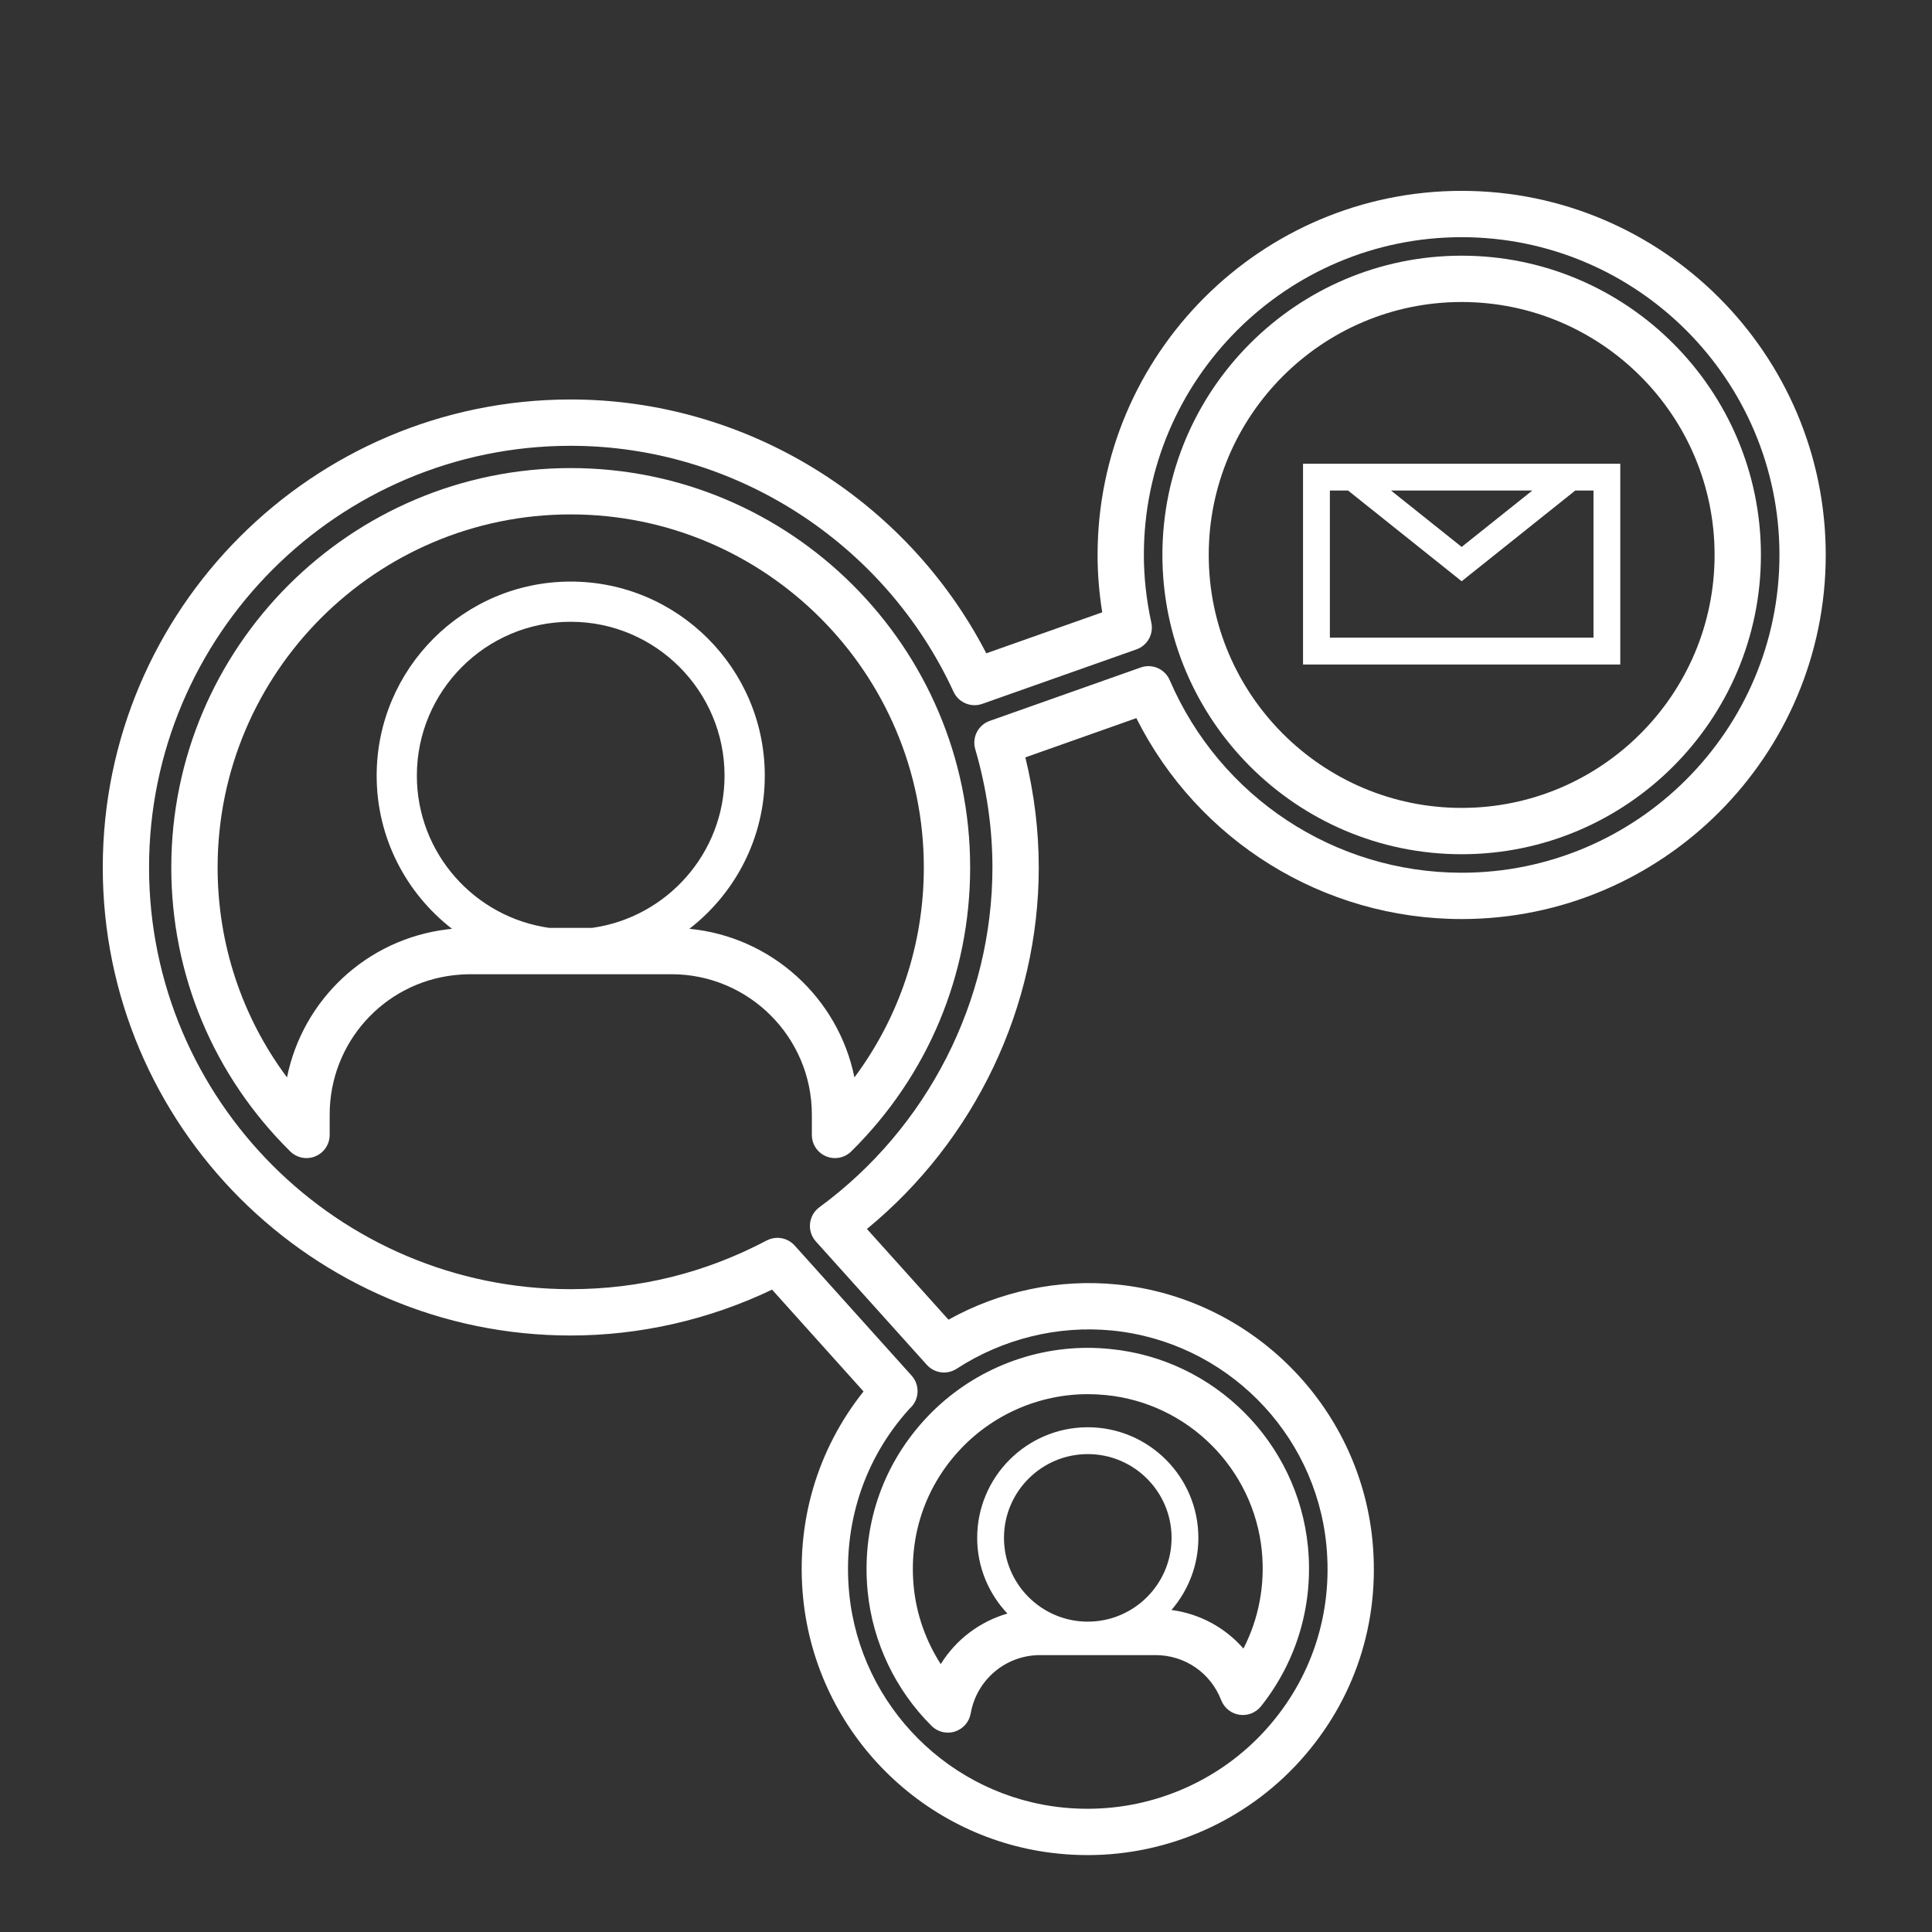
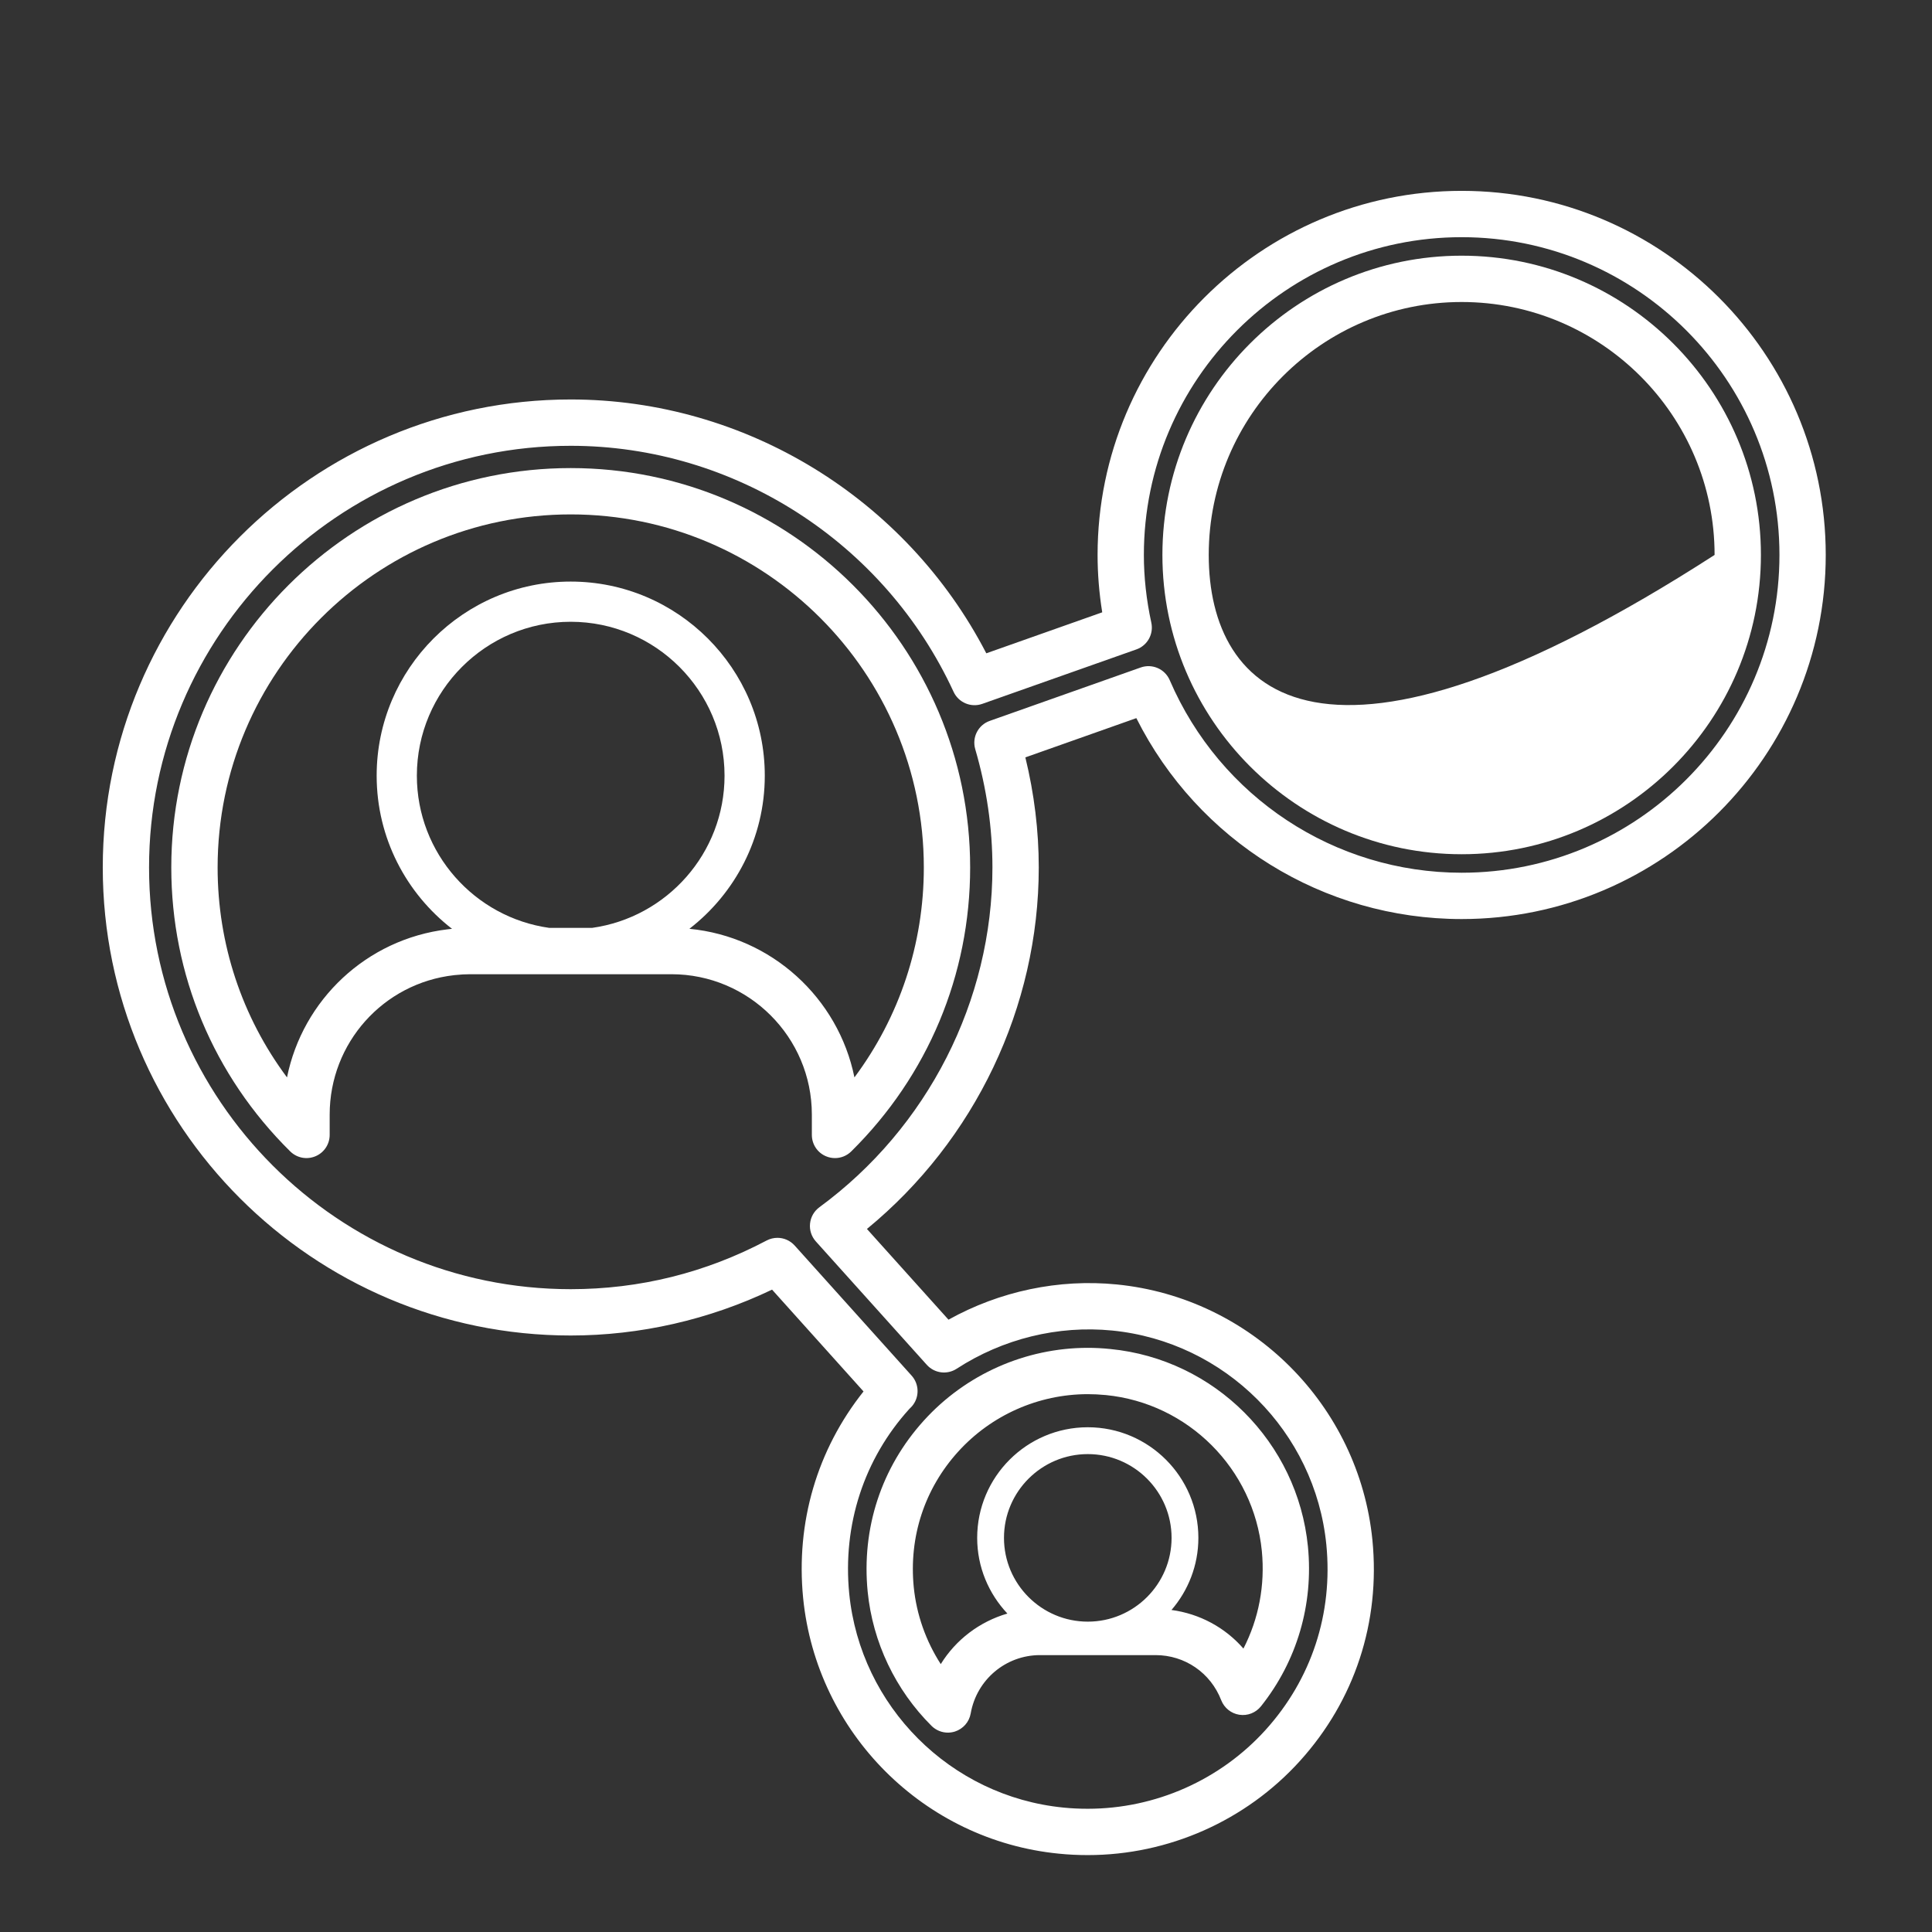
<svg xmlns="http://www.w3.org/2000/svg" width="47px" height="47px" viewBox="0 0 47 47" version="1.1">
  <rect x="0" y="0" width="47" height="47" fill="#333333" stroke="none" />
  <title>user</title>
  <desc>Created with Sketch.</desc>
  <g id="Page-1" stroke="none" stroke-width="1" fill="none" fill-rule="evenodd">
    <g id="7992" transform="translate(-539, -469)" fill="#FFFFFF">
-       <path d="M577.765,484.513 L571.352,484.513 L571.352,480.933 L571.794,480.933 L574.558,483.14 L577.322,480.933 L577.765,480.933 L577.765,484.513 Z M576.277,480.933 L574.558,482.305 L572.839,480.933 L576.277,480.933 Z M570.699,485.165 L578.417,485.165 L578.417,480.281 L570.699,480.281 L570.699,485.165 Z" id="Fill-709" />
      <path d="M562.308,504.316 C563.114,503.426 564.263,502.916 565.463,502.916 C565.6,502.916 565.748,502.923 565.903,502.938 C567.903,503.135 569.499,504.731 569.697,506.732 C569.778,507.564 569.621,508.383 569.249,509.105 C568.804,508.593 568.186,508.258 567.499,508.166 C567.905,507.694 568.153,507.082 568.153,506.412 C568.153,504.928 566.946,503.721 565.463,503.721 C563.979,503.721 562.772,504.928 562.772,506.412 C562.772,507.125 563.053,507.771 563.507,508.253 C562.831,508.45 562.253,508.888 561.886,509.483 C561.524,508.921 561.296,508.279 561.229,507.61 C561.108,506.387 561.492,505.217 562.308,504.316 Z M565.463,508.45 C564.339,508.45 563.424,507.536 563.424,506.412 C563.424,505.288 564.339,504.374 565.463,504.374 C566.587,504.374 567.501,505.288 567.501,506.412 C567.501,507.536 566.587,508.45 565.463,508.45 Z M560.108,507.722 C560.231,508.952 560.783,510.111 561.662,510.986 C561.769,511.092 561.913,511.15 562.059,511.15 C562.116,511.15 562.173,511.141 562.229,511.124 C562.429,511.06 562.578,510.891 562.614,510.684 C562.759,509.861 563.468,509.264 564.301,509.264 L567.112,509.264 C567.824,509.264 568.451,509.695 568.709,510.362 C568.783,510.55 568.951,510.685 569.15,510.715 C569.349,510.746 569.55,510.667 569.676,510.509 C570.551,509.411 570.957,508.03 570.818,506.622 C570.567,504.087 568.546,502.066 566.014,501.818 C565.823,501.798 565.638,501.789 565.463,501.789 C563.946,501.789 562.492,502.434 561.473,503.56 C560.44,504.7 559.956,506.178 560.108,507.722 L560.108,507.722 Z" id="Fill-710" />
      <path d="M552.884,481.514 C557.621,481.514 561.474,485.367 561.474,490.103 C561.474,491.965 560.882,493.738 559.786,495.21 C559.394,493.277 557.769,491.787 555.771,491.595 C556.885,490.732 557.605,489.385 557.605,487.87 C557.605,485.267 555.487,483.148 552.883,483.148 C550.28,483.148 548.163,485.267 548.163,487.87 C548.163,489.386 548.883,490.733 549.997,491.596 C549.982,491.598 549.968,491.598 549.953,491.6 C549.93,491.601 549.907,491.604 549.885,491.608 C547.912,491.846 546.363,493.325 545.982,495.21 C544.886,493.739 544.294,491.966 544.294,490.103 C544.294,485.367 548.147,481.514 552.884,481.514 Z M553.402,491.573 L552.364,491.573 C550.546,491.319 549.141,489.757 549.141,487.87 C549.141,485.806 550.82,484.126 552.883,484.126 C554.947,484.126 556.626,485.806 556.626,487.87 C556.626,489.757 555.221,491.319 553.402,491.573 Z M546.06,497.01 C546.222,497.17 546.463,497.217 546.673,497.129 C546.883,497.042 547.02,496.837 547.02,496.609 L547.02,496.114 C547.02,494.375 548.322,492.917 550.048,492.723 C550.056,492.722 550.062,492.721 550.069,492.721 C550.2,492.707 550.32,492.7 550.435,492.7 L555.334,492.7 C557.217,492.7 558.75,494.231 558.75,496.114 L558.75,496.609 C558.75,496.837 558.886,497.042 559.095,497.129 C559.166,497.159 559.24,497.173 559.313,497.173 C559.458,497.173 559.601,497.117 559.709,497.01 C561.574,495.167 562.601,492.713 562.601,490.103 C562.601,484.746 558.241,480.387 552.884,480.387 C547.526,480.387 543.167,484.746 543.167,490.103 C543.167,492.713 544.195,495.167 546.06,497.01 L546.06,497.01 Z" id="Fill-711" />
-       <path d="M574.558,476.347 C577.951,476.347 580.711,479.107 580.711,482.5 C580.711,485.894 577.951,488.654 574.558,488.654 C571.165,488.654 568.405,485.894 568.405,482.5 C568.405,479.107 571.165,476.347 574.558,476.347 Z M574.558,489.781 C578.572,489.781 581.838,486.515 581.838,482.5 C581.838,478.486 578.572,475.22 574.558,475.22 C570.543,475.22 567.278,478.486 567.278,482.5 C567.278,486.515 570.543,489.781 574.558,489.781 L574.558,489.781 Z" id="Fill-712" />
+       <path d="M574.558,476.347 C577.951,476.347 580.711,479.107 580.711,482.5 C571.165,488.654 568.405,485.894 568.405,482.5 C568.405,479.107 571.165,476.347 574.558,476.347 Z M574.558,489.781 C578.572,489.781 581.838,486.515 581.838,482.5 C581.838,478.486 578.572,475.22 574.558,475.22 C570.543,475.22 567.278,478.486 567.278,482.5 C567.278,486.515 570.543,489.781 574.558,489.781 L574.558,489.781 Z" id="Fill-712" />
      <path d="M552.884,479.845 C556.864,479.845 560.519,482.193 562.197,485.828 C562.318,486.092 562.622,486.22 562.896,486.123 L566.646,484.798 C566.914,484.703 567.069,484.424 567.008,484.146 C566.888,483.595 566.827,483.042 566.827,482.5 C566.827,478.238 570.295,474.77 574.558,474.77 C578.821,474.77 582.289,478.238 582.289,482.5 C582.289,486.763 578.821,490.231 574.558,490.231 C571.468,490.231 568.681,488.392 567.456,485.546 C567.338,485.273 567.03,485.139 566.75,485.238 L563.078,486.537 C562.795,486.636 562.641,486.939 562.725,487.226 C563.002,488.174 563.143,489.141 563.143,490.103 C563.143,493.344 561.569,496.435 558.933,498.369 C558.805,498.463 558.722,498.607 558.706,498.766 C558.689,498.924 558.741,499.082 558.847,499.2 L561.546,502.202 C561.732,502.409 562.04,502.449 562.272,502.298 C563.395,501.568 564.739,501.238 566.056,501.368 C568.802,501.64 570.993,503.831 571.266,506.577 C571.431,508.249 570.905,509.85 569.786,511.086 C568.683,512.304 567.107,513.002 565.463,513.002 C565.261,513.002 565.062,512.993 564.868,512.973 C562.123,512.702 559.932,510.512 559.659,507.766 C559.495,506.093 560.02,504.492 561.118,503.279 C561.134,503.264 561.168,503.229 561.183,503.213 C561.37,502.999 561.368,502.678 561.178,502.466 L558.332,499.3 C558.222,499.178 558.069,499.113 557.913,499.113 C557.824,499.113 557.733,499.134 557.65,499.178 C556.162,499.964 554.558,500.362 552.884,500.362 C547.228,500.362 542.626,495.76 542.626,490.103 C542.626,484.447 547.228,479.845 552.884,479.845 Z M541.5,490.103 C541.5,496.381 546.606,501.489 552.884,501.489 C554.571,501.489 556.254,501.104 557.782,500.373 L560.007,502.85 C558.877,504.27 558.357,506.038 558.538,507.876 C558.864,511.156 561.479,513.771 564.756,514.094 C564.986,514.118 565.224,514.129 565.463,514.129 C567.424,514.129 569.305,513.295 570.621,511.842 C571.957,510.367 572.583,508.458 572.387,506.466 C572.061,503.187 569.446,500.572 566.167,500.247 C564.756,500.107 563.32,500.411 562.074,501.104 L560.09,498.897 C562.718,496.739 564.27,493.496 564.27,490.103 C564.27,489.208 564.16,488.31 563.944,487.425 L566.644,486.47 C568.143,489.457 571.194,491.358 574.558,491.358 C579.442,491.358 583.415,487.385 583.415,482.5 C583.415,477.617 579.442,473.643 574.558,473.643 C569.674,473.643 565.701,477.617 565.701,482.5 C565.701,482.961 565.739,483.429 565.814,483.896 L562.994,484.893 C561.043,481.125 557.13,478.718 552.884,478.718 C546.606,478.718 541.5,483.825 541.5,490.103 L541.5,490.103 Z" id="Fill-713" />
    </g>
  </g>
</svg>